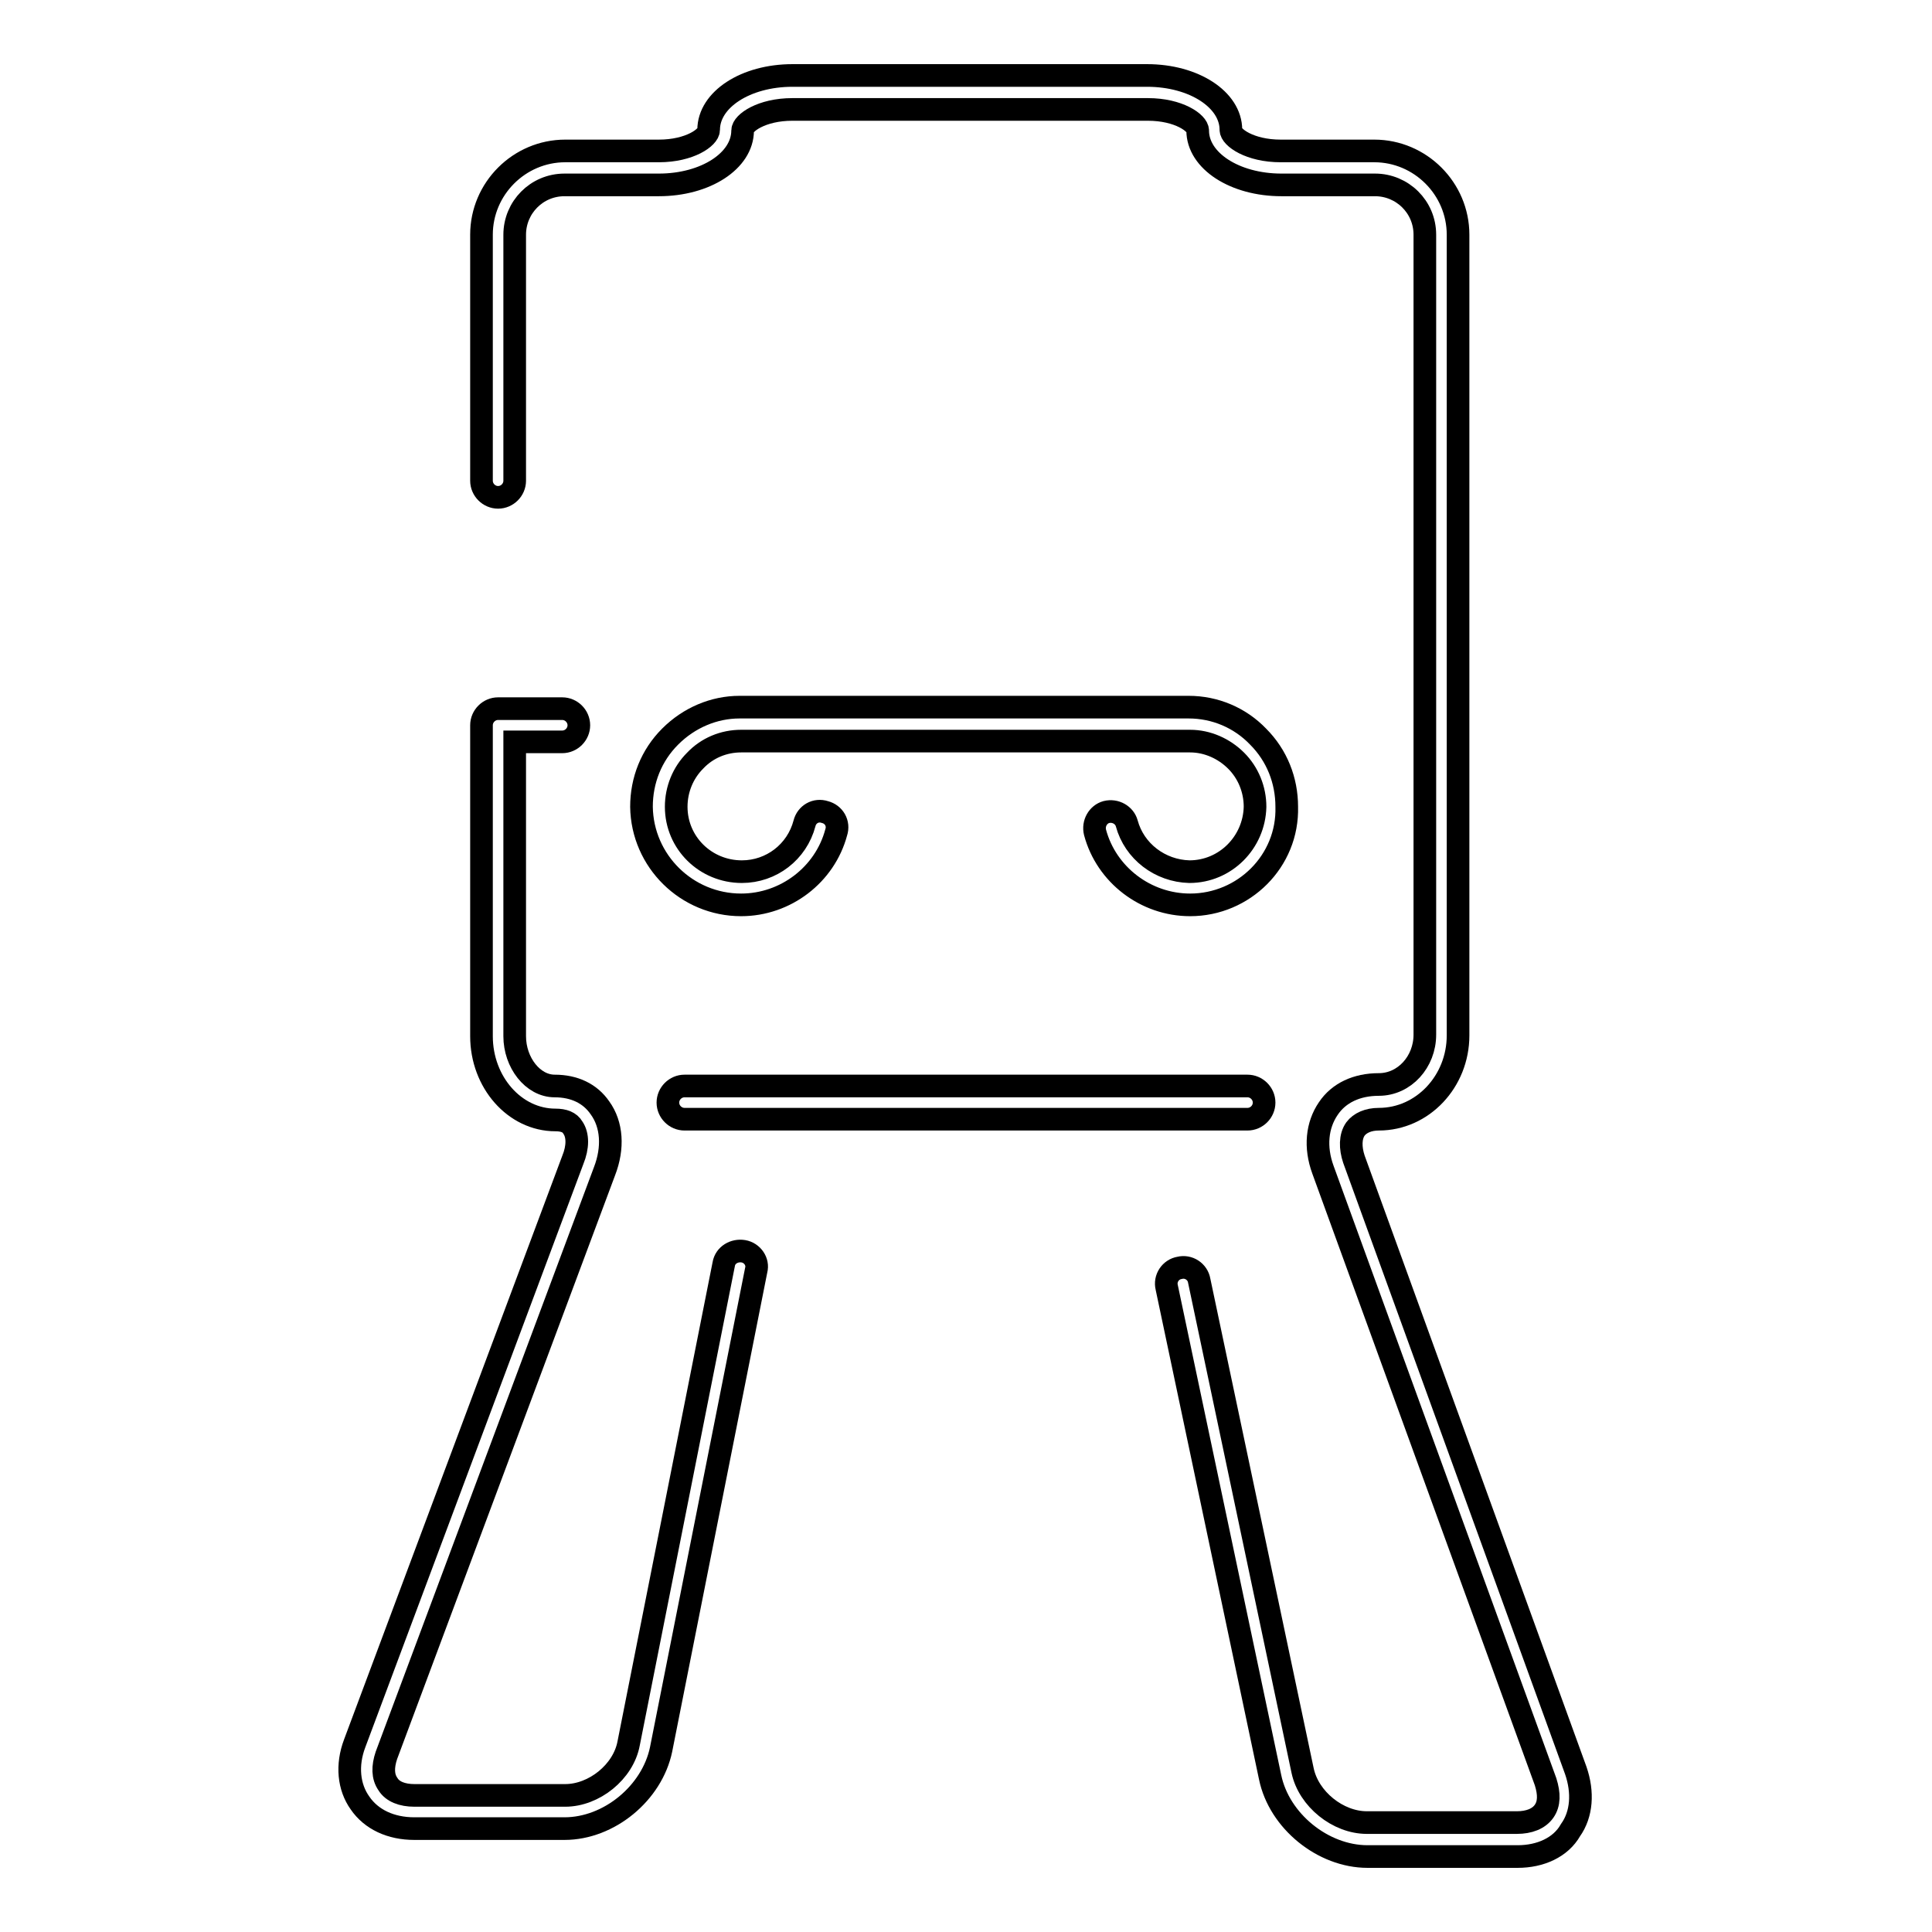
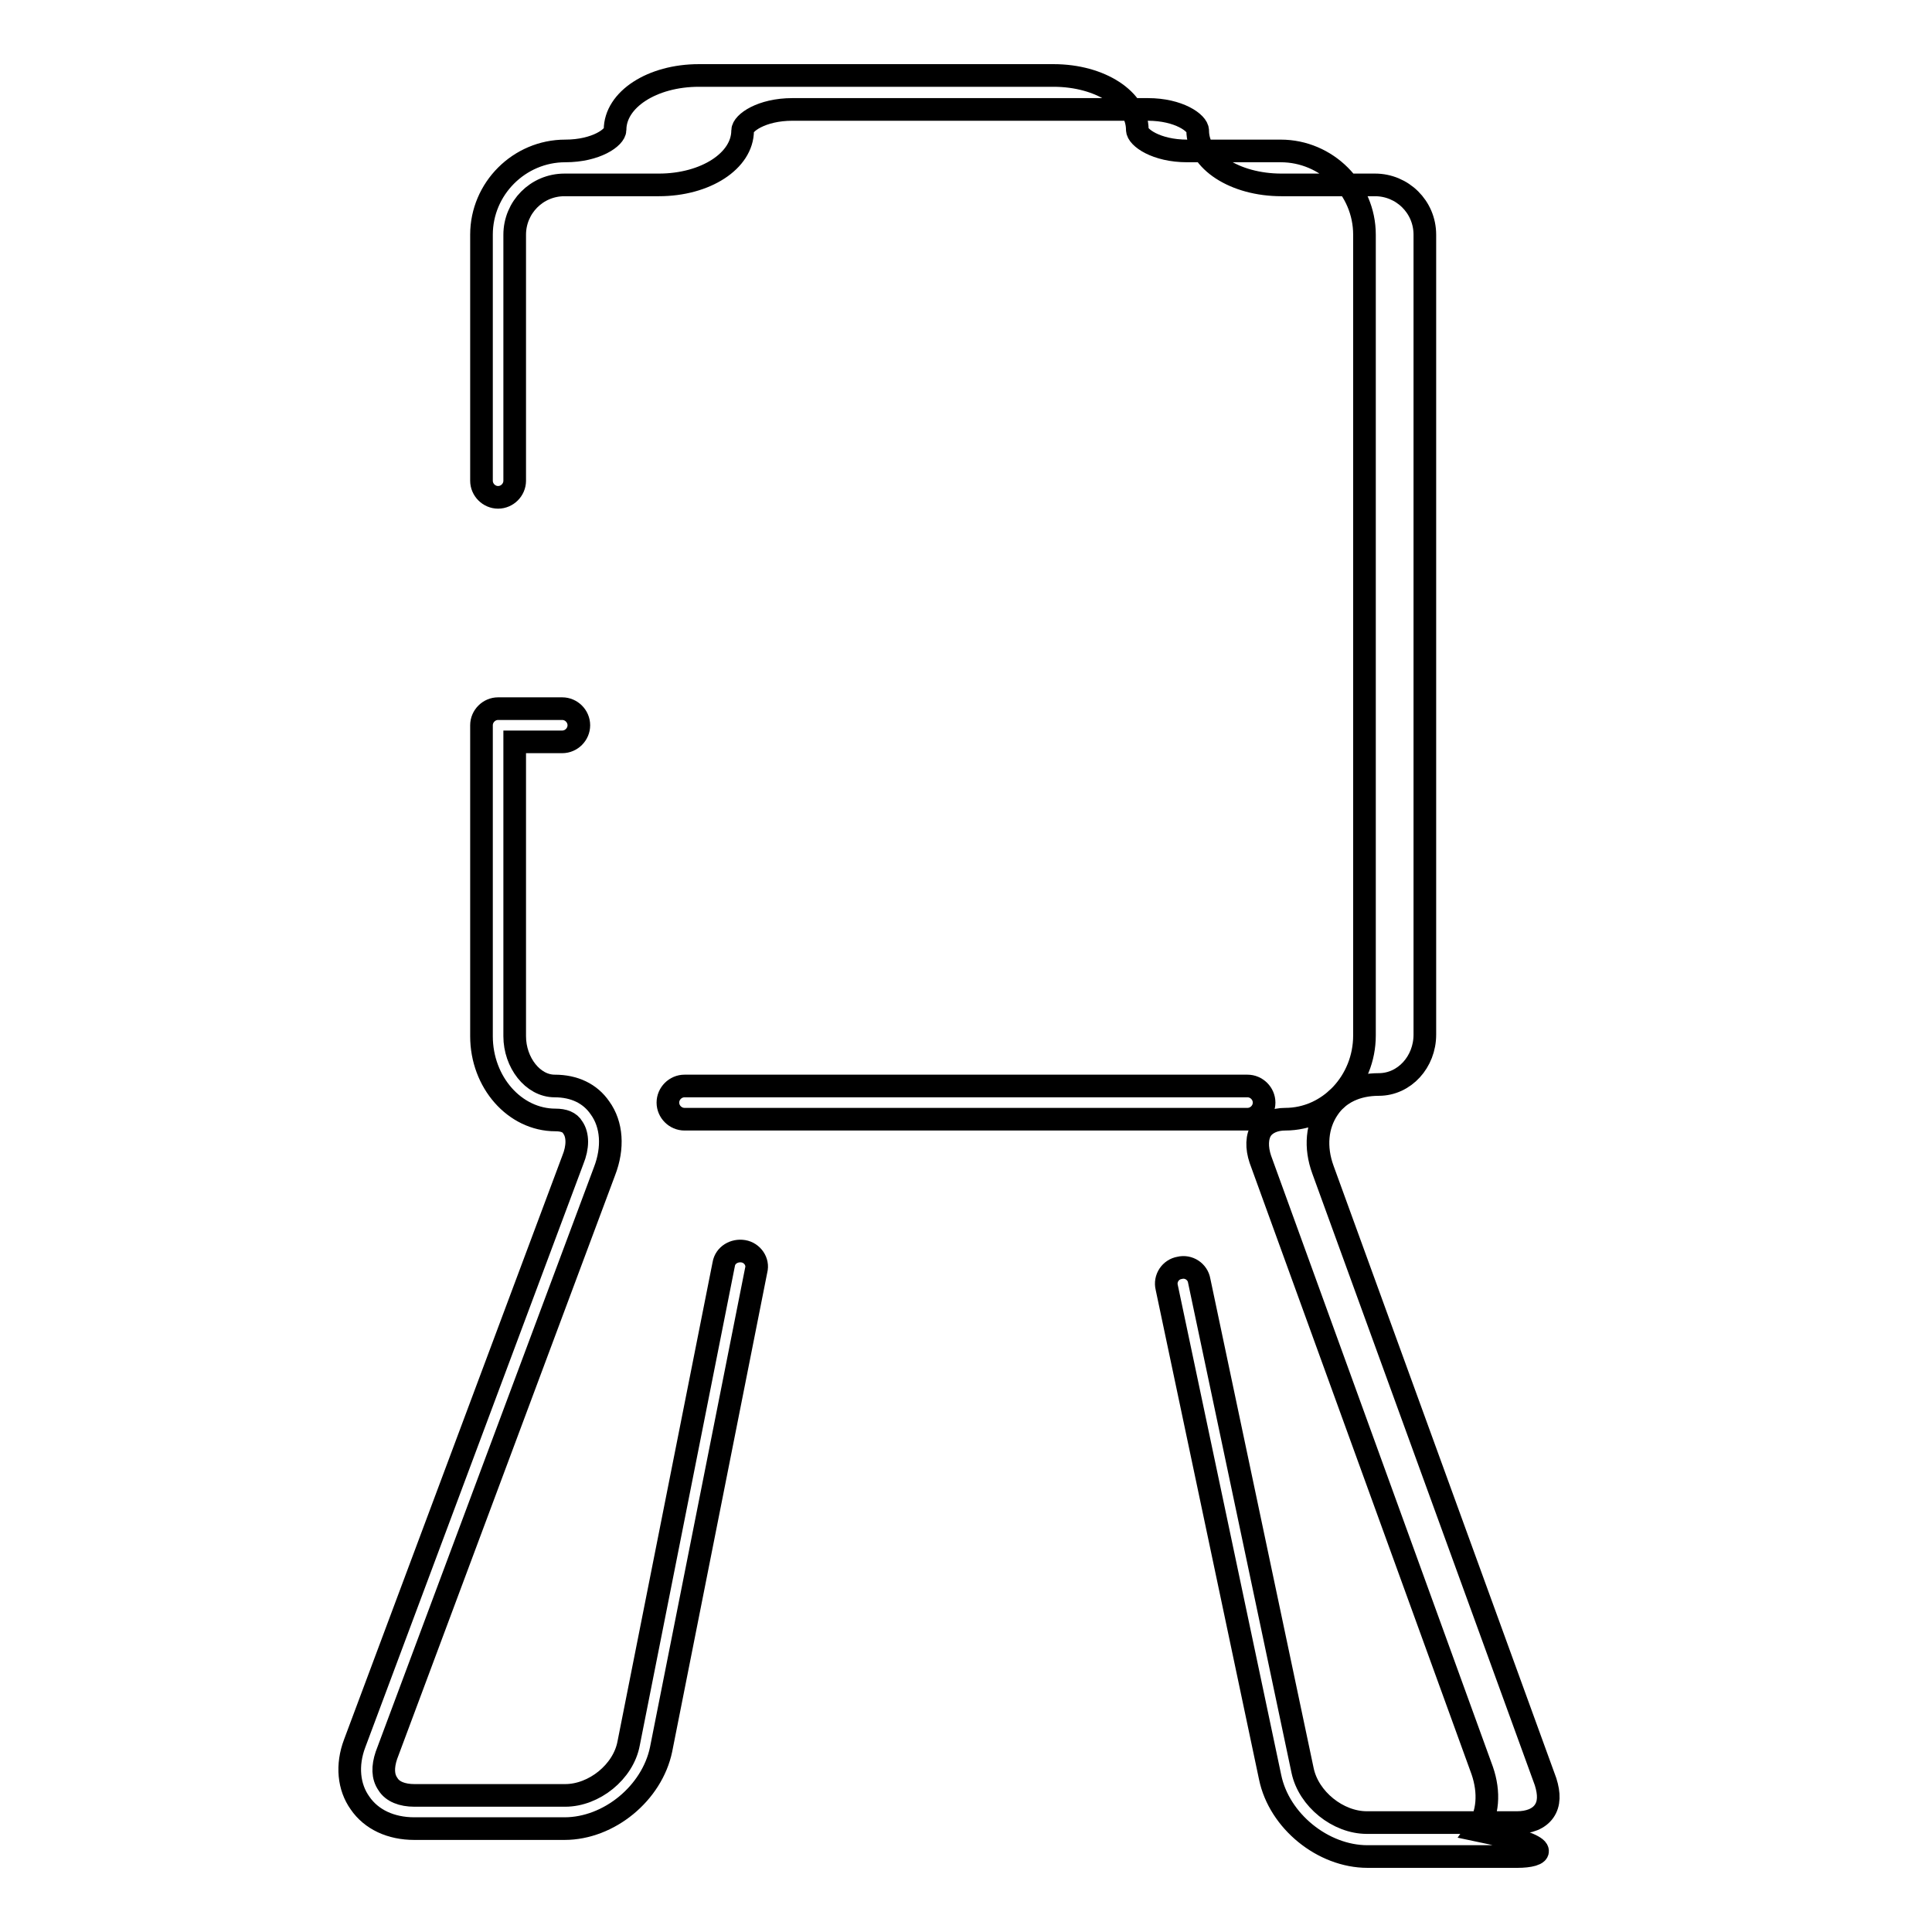
<svg xmlns="http://www.w3.org/2000/svg" version="1.1" x="0px" y="0px" viewBox="0 0 256 256" enable-background="new 0 0 256 256" xml:space="preserve">
  <g>
    <g>
      <g>
        <g>
-           <path stroke-width="3" fill-opacity="0" stroke="#000000" d="M157.7,119.9C157.6,119.9,157.6,119.9,157.7,119.9c-5.9,0-11.1-4-12.6-9.6c-0.3-1.2,0.4-2.4,1.5-2.7c1.2-0.3,2.4,0.4,2.7,1.5c1,3.7,4.4,6.3,8.3,6.4c0,0,0,0,0,0c4.8,0,8.6-3.9,8.7-8.6c0-2.3-0.9-4.5-2.5-6.1c-1.6-1.6-3.8-2.6-6.1-2.6H98.2c-2.3,0-4.5,0.9-6.1,2.6c-1.6,1.6-2.5,3.8-2.5,6.1c0,4.8,3.9,8.6,8.7,8.6c0,0,0,0,0,0c3.9,0,7.3-2.6,8.3-6.4c0.3-1.2,1.5-1.9,2.7-1.5c1.2,0.3,1.9,1.5,1.5,2.7c-1.5,5.6-6.7,9.6-12.6,9.6c-7.2,0-13.1-5.8-13.2-13c0-3.5,1.3-6.8,3.8-9.3c2.5-2.5,5.8-3.9,9.2-3.9h59.5c3.5,0,6.8,1.4,9.2,3.9c2.5,2.5,3.8,5.8,3.8,9.3C170.7,114.1,164.8,119.9,157.7,119.9z" />
-         </g>
+           </g>
        <g>
          <g>
            <path stroke-width="3" fill-opacity="0" stroke="#000000" d="M165.3,148.3H90.7c-1.2,0-2.2-1-2.2-2.2c0-1.2,1-2.2,2.2-2.2h74.6c1.2,0,2.2,1,2.2,2.2C167.5,147.3,166.5,148.3,165.3,148.3z" />
          </g>
          <path stroke-width="3" fill-opacity="0" stroke="#000000" d="M98.5,165.8c-1.2-0.2-2.4,0.5-2.6,1.7L83.3,231c-0.7,3.8-4.6,6.9-8.4,6.9H54.9c-1.6,0-2.9-0.5-3.5-1.5c-0.7-1-0.7-2.3-0.2-3.8l28.9-77.4c1.2-3.1,1-6.2-0.6-8.4c-1.3-1.9-3.4-2.9-6-2.9c-2.9,0-5.3-3.1-5.3-6.6v-39h6.3c1.2,0,2.2-1,2.2-2.2s-1-2.2-2.2-2.2H66c-1.2,0-2.2,1-2.2,2.2v41.2c0,6.1,4.4,11.1,9.8,11.1c1.1,0,1.9,0.3,2.3,1c0.7,1,0.7,2.6,0,4.3L47,231c-1.1,2.9-0.8,5.8,0.7,7.9c1.5,2.2,4.1,3.4,7.2,3.4h19.9c5.9,0,11.6-4.7,12.8-10.5l12.6-63.5C100.5,167.2,99.7,166,98.5,165.8z" />
          <g>
-             <path stroke-width="3" fill-opacity="0" stroke="#000000" d="M201.1,246h-19.9c-5.9,0-11.7-4.7-12.9-10.5l-13.7-64.9c-0.3-1.2,0.5-2.4,1.7-2.6c1.2-0.3,2.4,0.5,2.6,1.7l13.7,64.9c0.8,3.8,4.7,6.9,8.5,6.9h19.9c1.6,0,2.9-0.5,3.6-1.5c0.7-1,0.7-2.3,0.2-3.9l-29.5-81.1c-1.1-3-0.8-5.9,0.7-8.1c1.4-2.1,3.8-3.2,6.7-3.2c3.4,0,6.1-3,6.1-6.6V31.1c0-3.7-3-6.6-6.6-6.6h-12.4c-6.2,0-11.1-3.2-11.1-7.2c0-1-2.5-2.8-6.6-2.8H105c-4.1,0-6.6,1.8-6.6,2.8c0,4-4.9,7.2-11.1,7.2H74.8c-3.7,0-6.6,3-6.6,6.6v32.6c0,1.2-1,2.2-2.2,2.2c-1.2,0-2.2-1-2.2-2.2V31.1c0-6.1,5-11.1,11.1-11.1h12.4c4.1,0,6.6-1.8,6.6-2.8c0-4,4.9-7.2,11.1-7.2h47c6.2,0,11.1,3.2,11.1,7.2c0,1,2.5,2.8,6.6,2.8h12.4c6.1,0,11.1,5,11.1,11.1v106.1c0,6.1-4.7,11.1-10.5,11.1c-1.4,0-2.5,0.5-3.1,1.3c-0.7,1-0.7,2.5-0.2,4l29.4,81c1,2.9,0.8,5.8-0.7,7.9C206.8,244.8,204.1,246,201.1,246z" />
+             <path stroke-width="3" fill-opacity="0" stroke="#000000" d="M201.1,246h-19.9c-5.9,0-11.7-4.7-12.9-10.5l-13.7-64.9c-0.3-1.2,0.5-2.4,1.7-2.6c1.2-0.3,2.4,0.5,2.6,1.7l13.7,64.9c0.8,3.8,4.7,6.9,8.5,6.9h19.9c1.6,0,2.9-0.5,3.6-1.5c0.7-1,0.7-2.3,0.2-3.9l-29.5-81.1c-1.1-3-0.8-5.9,0.7-8.1c1.4-2.1,3.8-3.2,6.7-3.2c3.4,0,6.1-3,6.1-6.6V31.1c0-3.7-3-6.6-6.6-6.6h-12.4c-6.2,0-11.1-3.2-11.1-7.2c0-1-2.5-2.8-6.6-2.8H105c-4.1,0-6.6,1.8-6.6,2.8c0,4-4.9,7.2-11.1,7.2H74.8c-3.7,0-6.6,3-6.6,6.6v32.6c0,1.2-1,2.2-2.2,2.2c-1.2,0-2.2-1-2.2-2.2V31.1c0-6.1,5-11.1,11.1-11.1c4.1,0,6.6-1.8,6.6-2.8c0-4,4.9-7.2,11.1-7.2h47c6.2,0,11.1,3.2,11.1,7.2c0,1,2.5,2.8,6.6,2.8h12.4c6.1,0,11.1,5,11.1,11.1v106.1c0,6.1-4.7,11.1-10.5,11.1c-1.4,0-2.5,0.5-3.1,1.3c-0.7,1-0.7,2.5-0.2,4l29.4,81c1,2.9,0.8,5.8-0.7,7.9C206.8,244.8,204.1,246,201.1,246z" />
          </g>
        </g>
      </g>
      <g />
      <g />
      <g />
      <g />
      <g />
      <g />
      <g />
      <g />
      <g />
      <g />
      <g />
      <g />
      <g />
      <g />
      <g />
    </g>
  </g>
</svg>